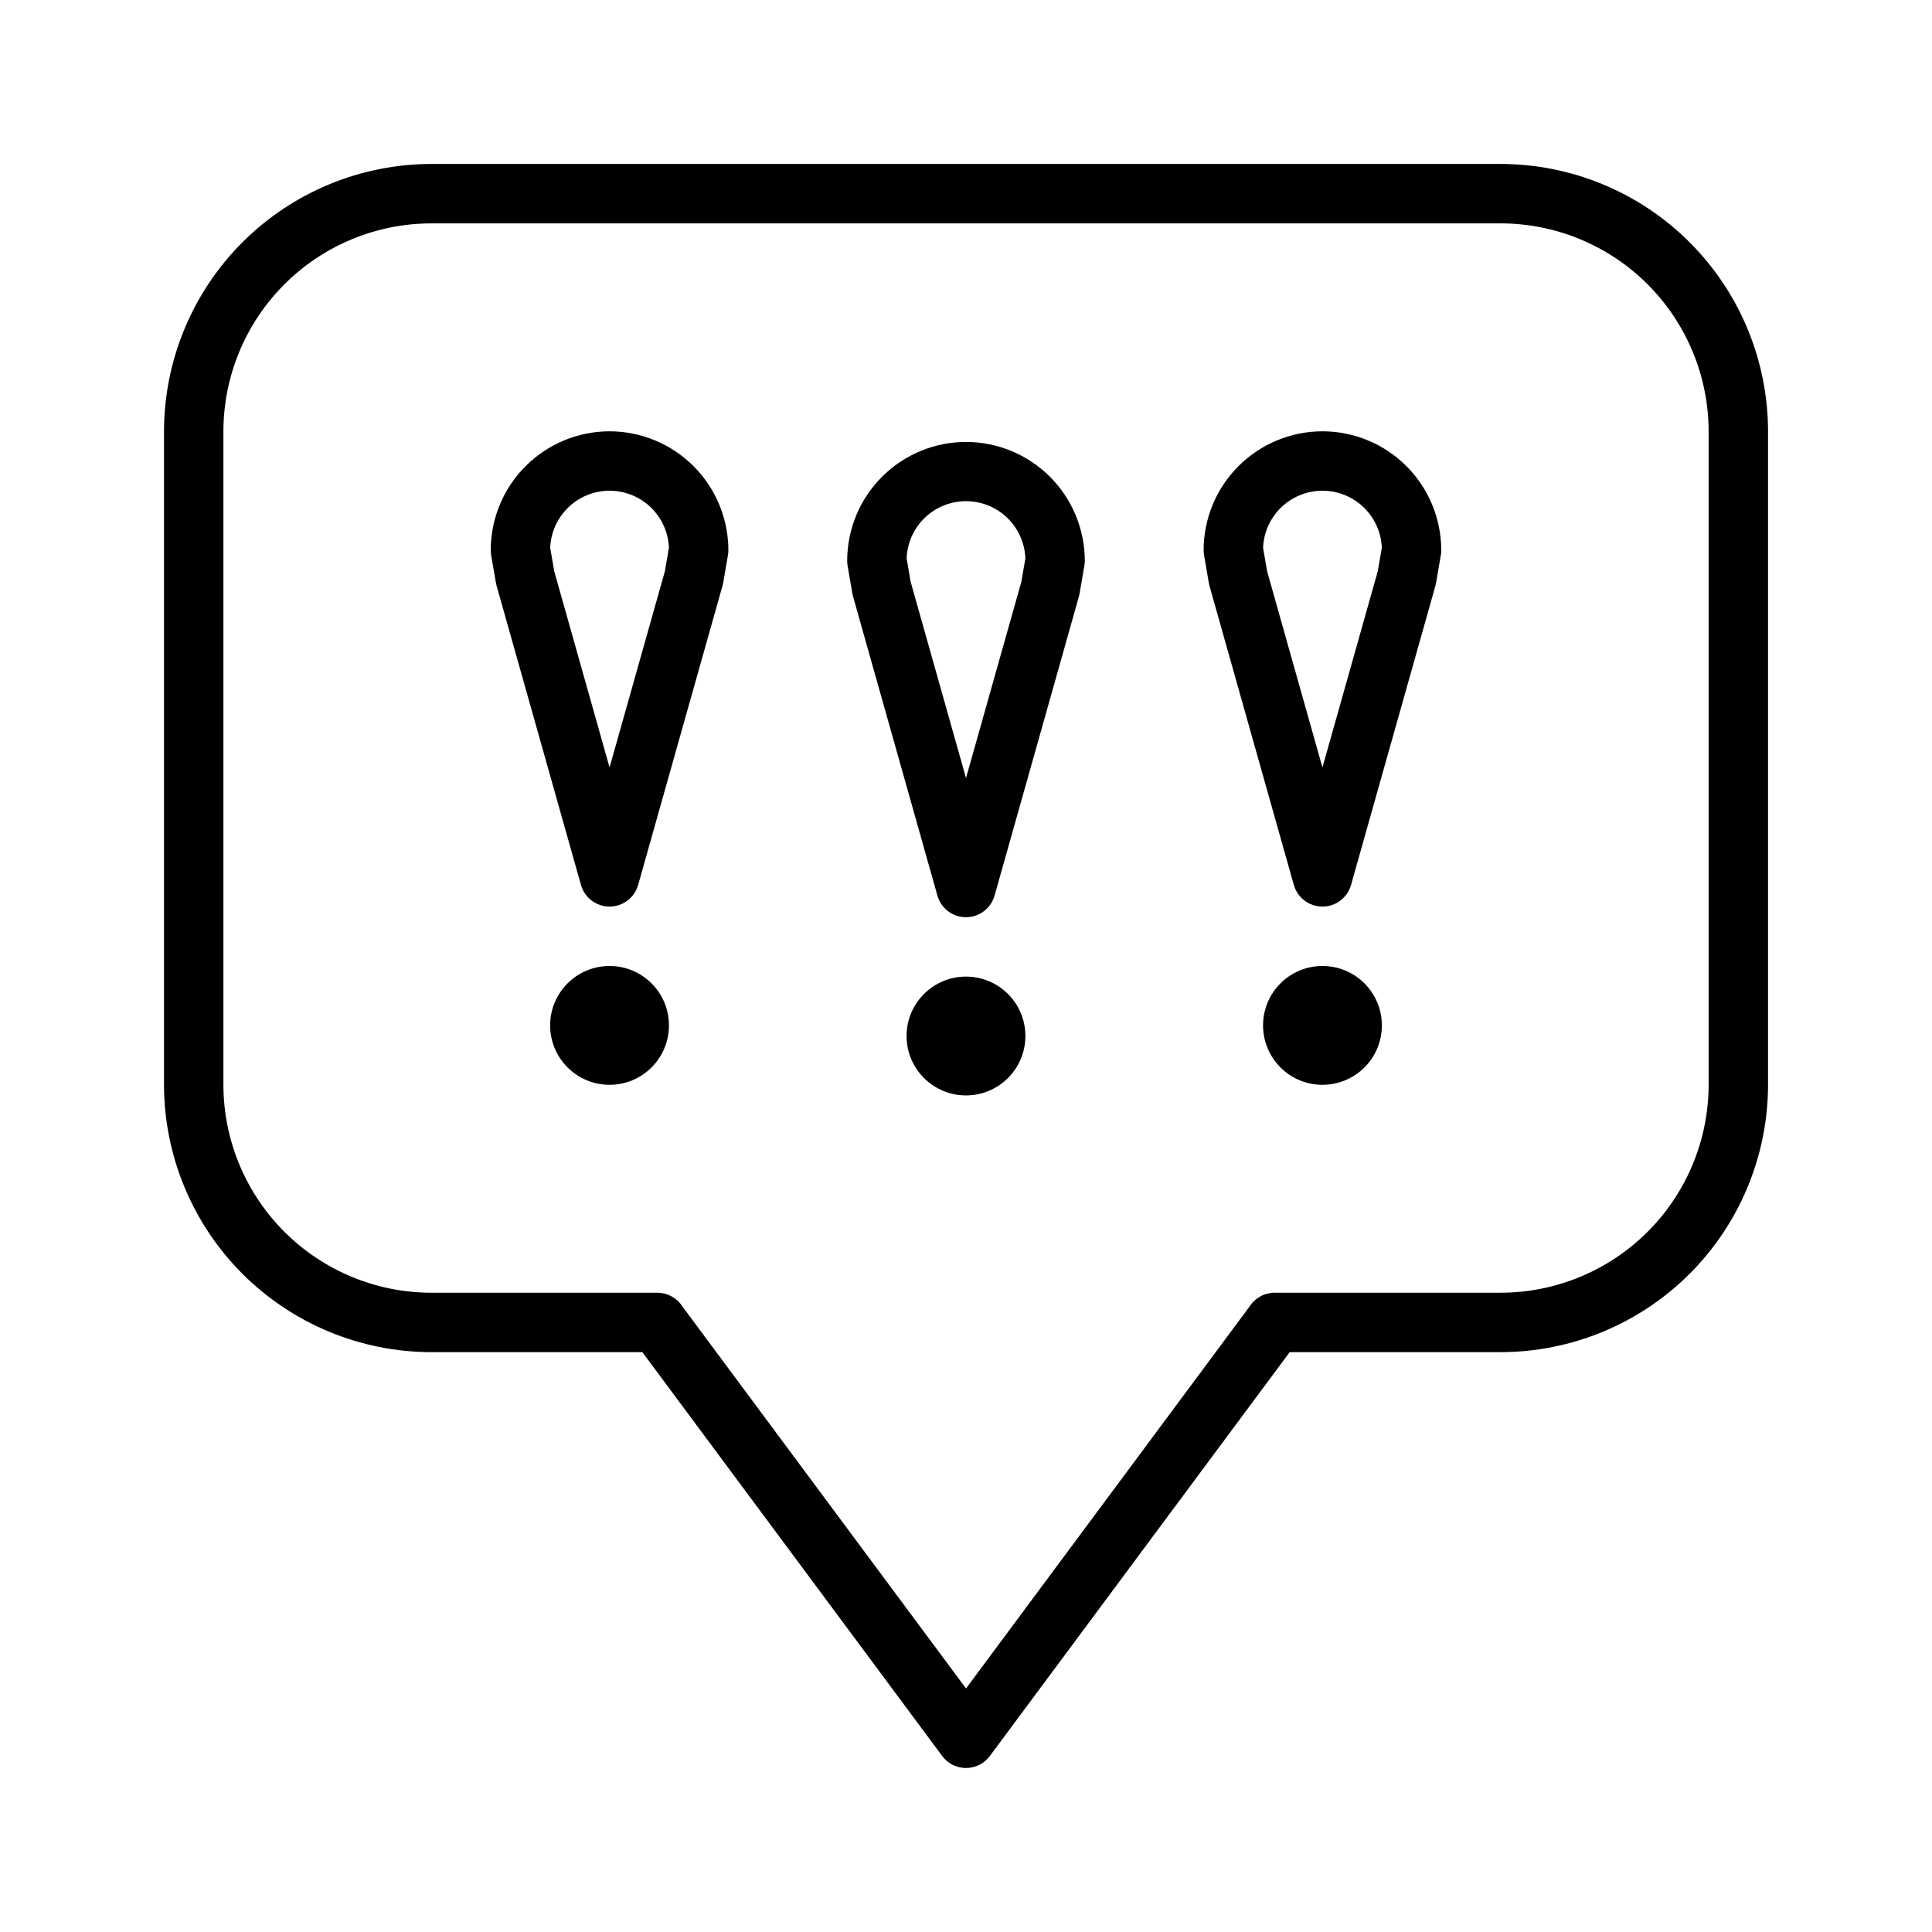
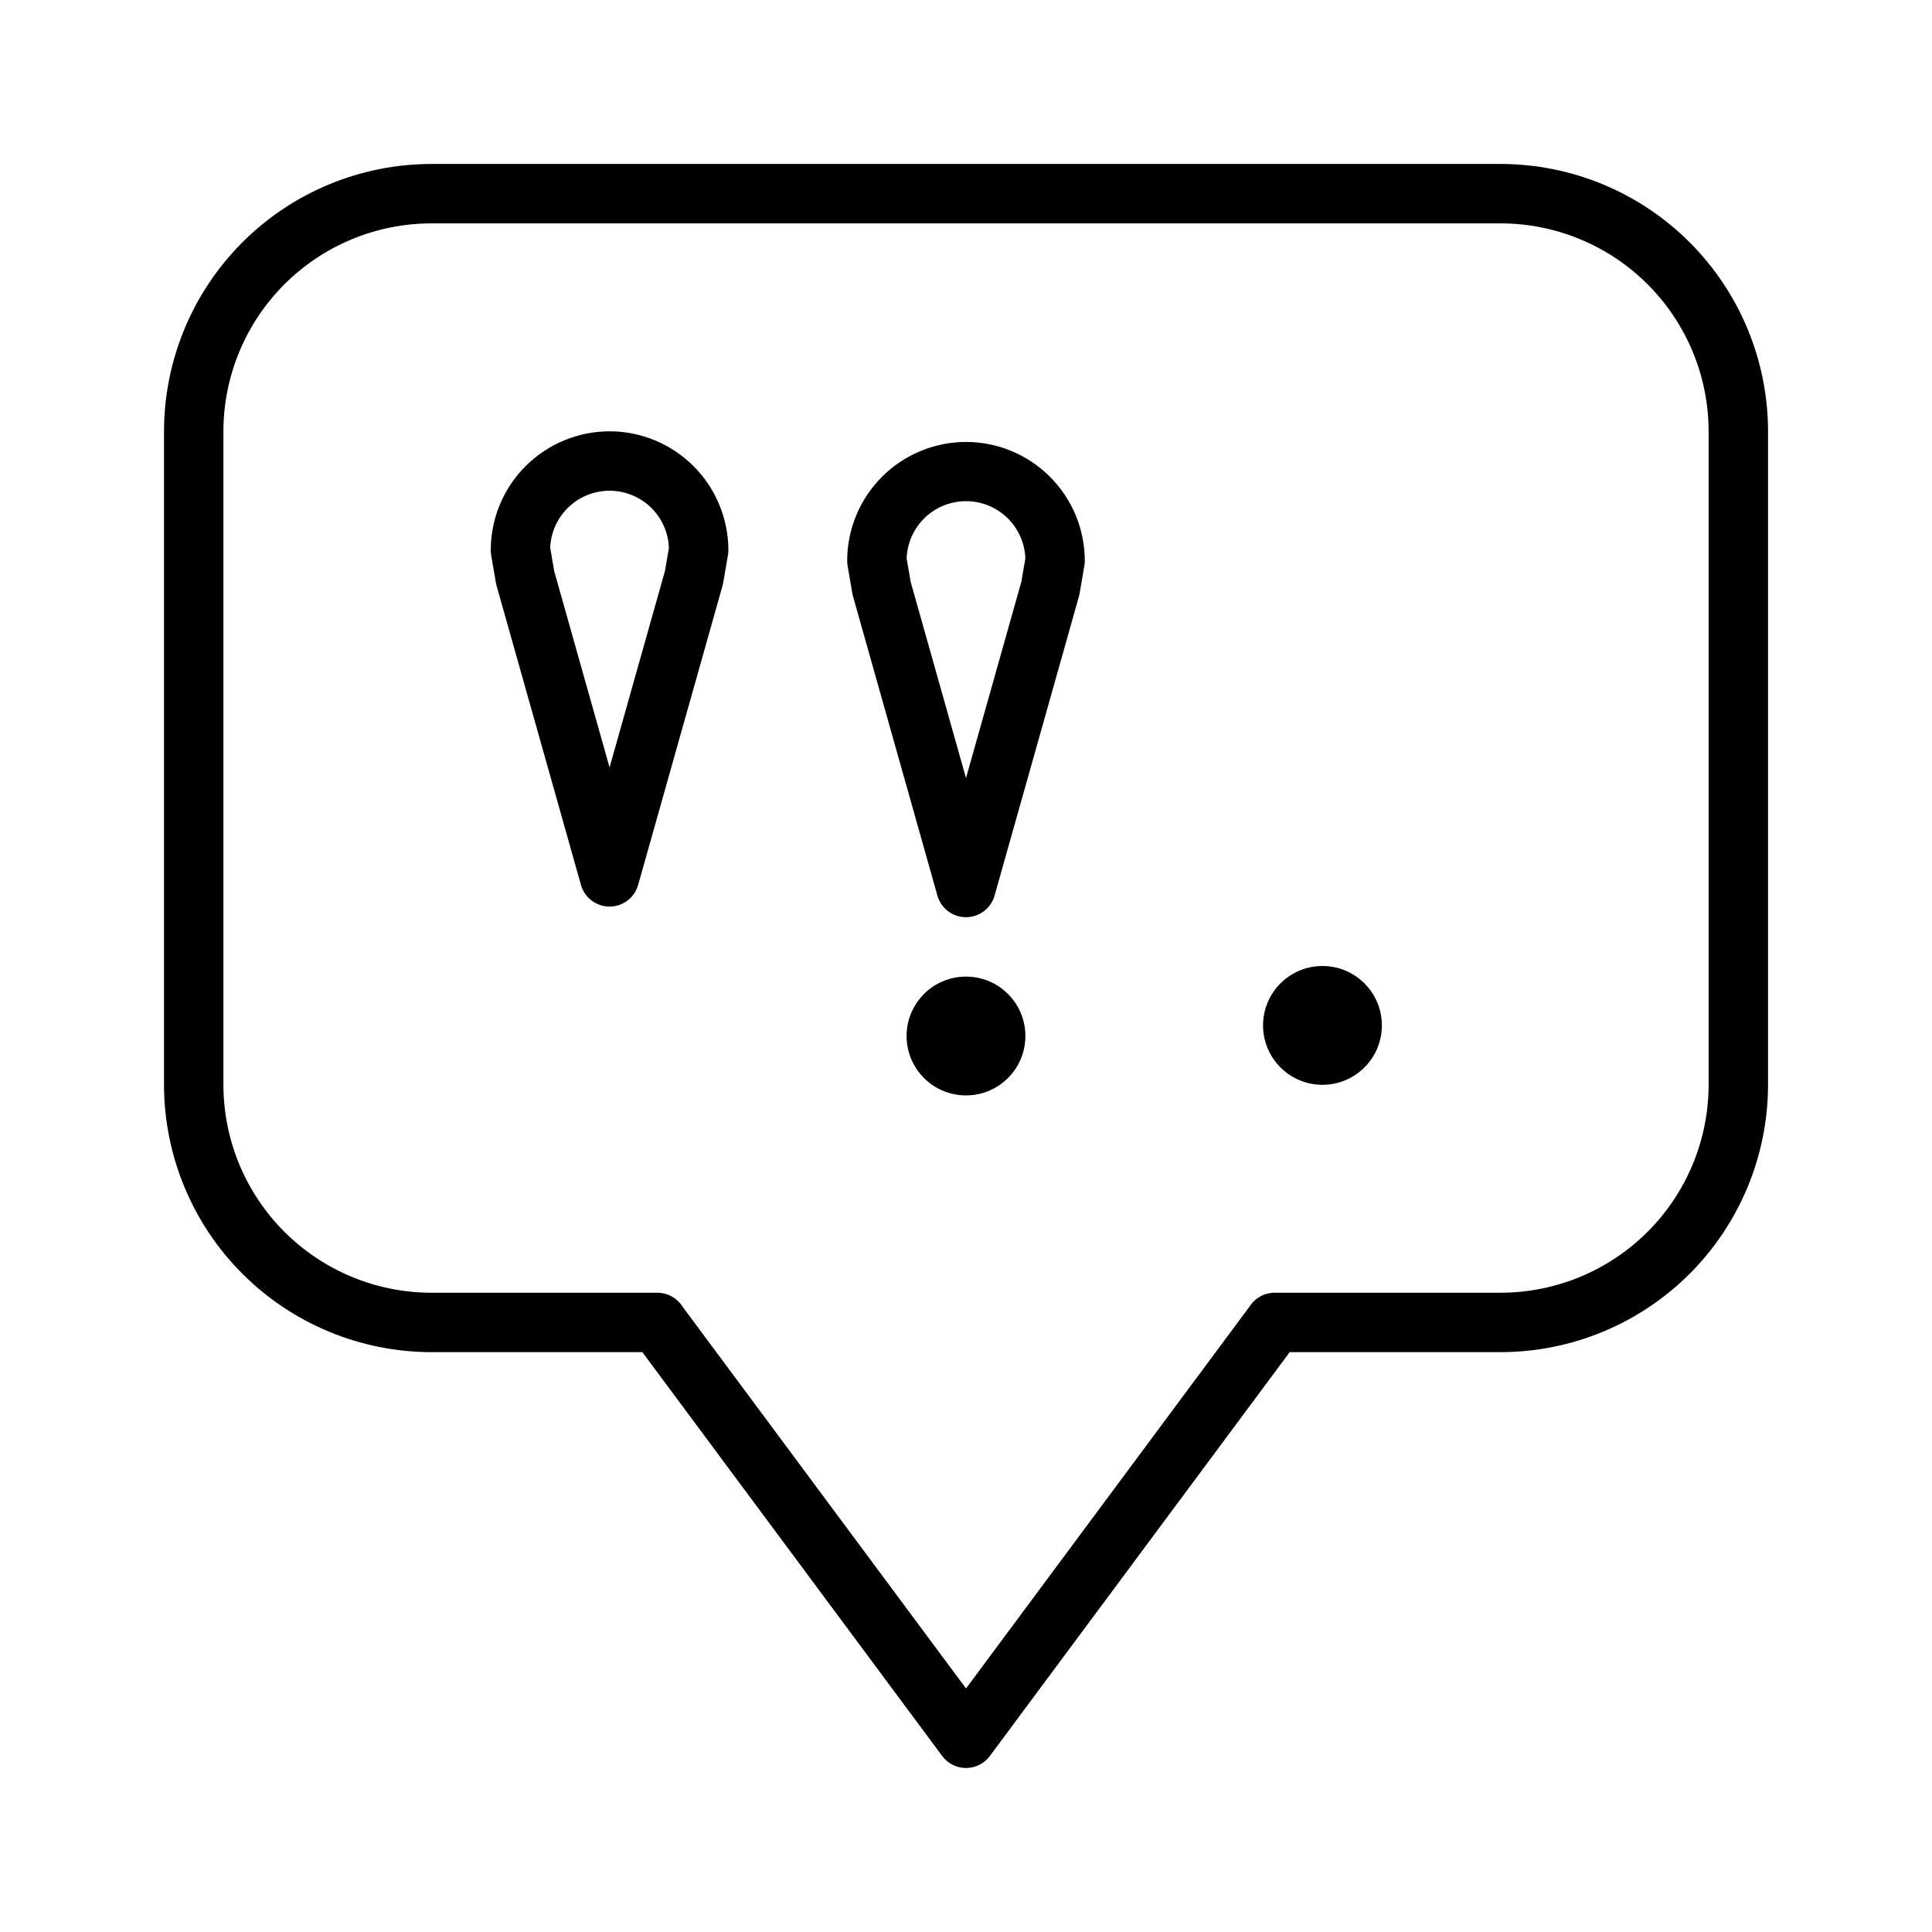
<svg xmlns="http://www.w3.org/2000/svg" fill="#000000" width="800px" height="800px" version="1.1" viewBox="144 144 512 512">
  <g>
    <path d="m541.7 187.45h-283.39c-18.781 0.023-36.789 7.492-50.074 20.773-13.281 13.285-20.75 31.293-20.773 50.074v173.19c0.023 18.781 7.492 36.789 20.773 50.074 13.285 13.281 31.293 20.75 50.074 20.773h55.922l79.457 107.02c1.484 2.004 3.828 3.184 6.32 3.184 2.488 0 4.836-1.18 6.316-3.184l79.453-107.02h55.926c18.785-0.023 36.793-7.492 50.074-20.773 13.281-13.285 20.754-31.293 20.773-50.074v-173.19c-0.02-18.781-7.492-36.789-20.773-50.074-13.281-13.281-31.289-20.75-50.074-20.773zm55.105 244.03v0.004c-0.02 14.609-5.832 28.613-16.16 38.941-10.332 10.332-24.336 16.145-38.945 16.16h-59.906c-2.688 0-5.188 1.371-6.633 3.637l-75.156 101.24-75.156-101.23h-0.004c-1.441-2.269-3.945-3.641-6.633-3.641h-59.906c-14.609-0.016-28.613-5.828-38.945-16.156-10.328-10.332-16.141-24.336-16.156-38.945v-173.19c0.016-14.609 5.828-28.613 16.156-38.945 10.332-10.328 24.336-16.141 38.945-16.156h283.39c14.609 0.016 28.613 5.828 38.945 16.156 10.328 10.332 16.141 24.336 16.16 38.945z" />
    <path d="m400 261.12c-8.352 0.008-16.355 3.328-22.258 9.23-5.902 5.902-9.223 13.906-9.23 22.258 0 0.445 0.039 0.895 0.113 1.336l1.258 7.32h0.004c0.043 0.27 0.105 0.539 0.18 0.801l22.355 79.27c0.957 3.394 4.051 5.734 7.578 5.734 3.523 0 6.617-2.34 7.574-5.734l22.355-79.27c0.07-0.262 0.129-0.531 0.176-0.801l1.258-7.32h0.004c0.078-0.441 0.113-0.891 0.117-1.336-0.012-8.352-3.328-16.352-9.23-22.258-5.902-5.902-13.906-9.223-22.254-9.23zm14.668 37.062-14.668 52.012-14.668-52.016-1.062-6.18h-0.004c0.195-5.488 3.234-10.48 8.023-13.168 4.789-2.691 10.633-2.691 15.422 0 4.789 2.688 7.828 7.68 8.023 13.168z" />
    <path d="m415.74 418.55c0 8.695-7.047 15.746-15.742 15.746s-15.746-7.051-15.746-15.746c0-8.695 7.051-15.742 15.746-15.742s15.742 7.047 15.742 15.742" />
    <path d="m305.54 258.3c-8.348 0.012-16.352 3.332-22.258 9.234-5.902 5.902-9.223 13.906-9.23 22.254 0 0.449 0.039 0.898 0.113 1.34l1.258 7.32h0.004c0.047 0.27 0.105 0.535 0.18 0.801l22.355 79.27c0.957 3.391 4.055 5.734 7.578 5.734 3.523 0 6.617-2.344 7.574-5.734l22.355-79.27h0.004c0.07-0.266 0.133-0.531 0.18-0.801l1.258-7.32c0.078-0.441 0.117-0.891 0.117-1.34-0.012-8.348-3.332-16.352-9.234-22.254-5.902-5.902-13.906-9.223-22.254-9.234zm14.668 37.062-14.668 52.016-14.668-52.016-1.062-6.18h-0.004c0.215-5.477 3.258-10.449 8.039-13.125 4.781-2.68 10.609-2.68 15.391 0 4.781 2.676 7.824 7.648 8.035 13.125z" />
-     <path d="m321.28 415.74c0 8.695-7.047 15.746-15.742 15.746-8.695 0-15.746-7.051-15.746-15.746 0-8.695 7.051-15.742 15.746-15.742 8.695 0 15.742 7.047 15.742 15.742" />
-     <path d="m494.46 258.3c-8.348 0.008-16.352 3.328-22.254 9.234-5.902 5.902-9.223 13.906-9.23 22.254 0 0.449 0.035 0.898 0.113 1.34l1.258 7.32c0.047 0.27 0.109 0.539 0.176 0.801l22.355 79.27h0.004c0.957 3.394 4.055 5.734 7.578 5.734 3.527 0 6.625-2.34 7.582-5.734l22.355-79.27c0.07-0.262 0.129-0.531 0.176-0.801l1.258-7.32h0.004c0.078-0.441 0.113-0.891 0.113-1.34-0.008-8.348-3.328-16.352-9.23-22.254-5.902-5.906-13.906-9.227-22.258-9.234zm14.668 37.062-14.668 52.016-14.668-52.016-1.066-6.18c0.211-5.477 3.258-10.449 8.039-13.129 4.781-2.68 10.613-2.68 15.395 0 4.781 2.68 7.828 7.652 8.039 13.129z" />
    <path d="m510.21 415.74c0 8.695-7.051 15.746-15.746 15.746-8.691 0-15.742-7.051-15.742-15.746 0-8.695 7.051-15.742 15.742-15.742 8.695 0 15.746 7.047 15.746 15.742" />
  </g>
</svg>